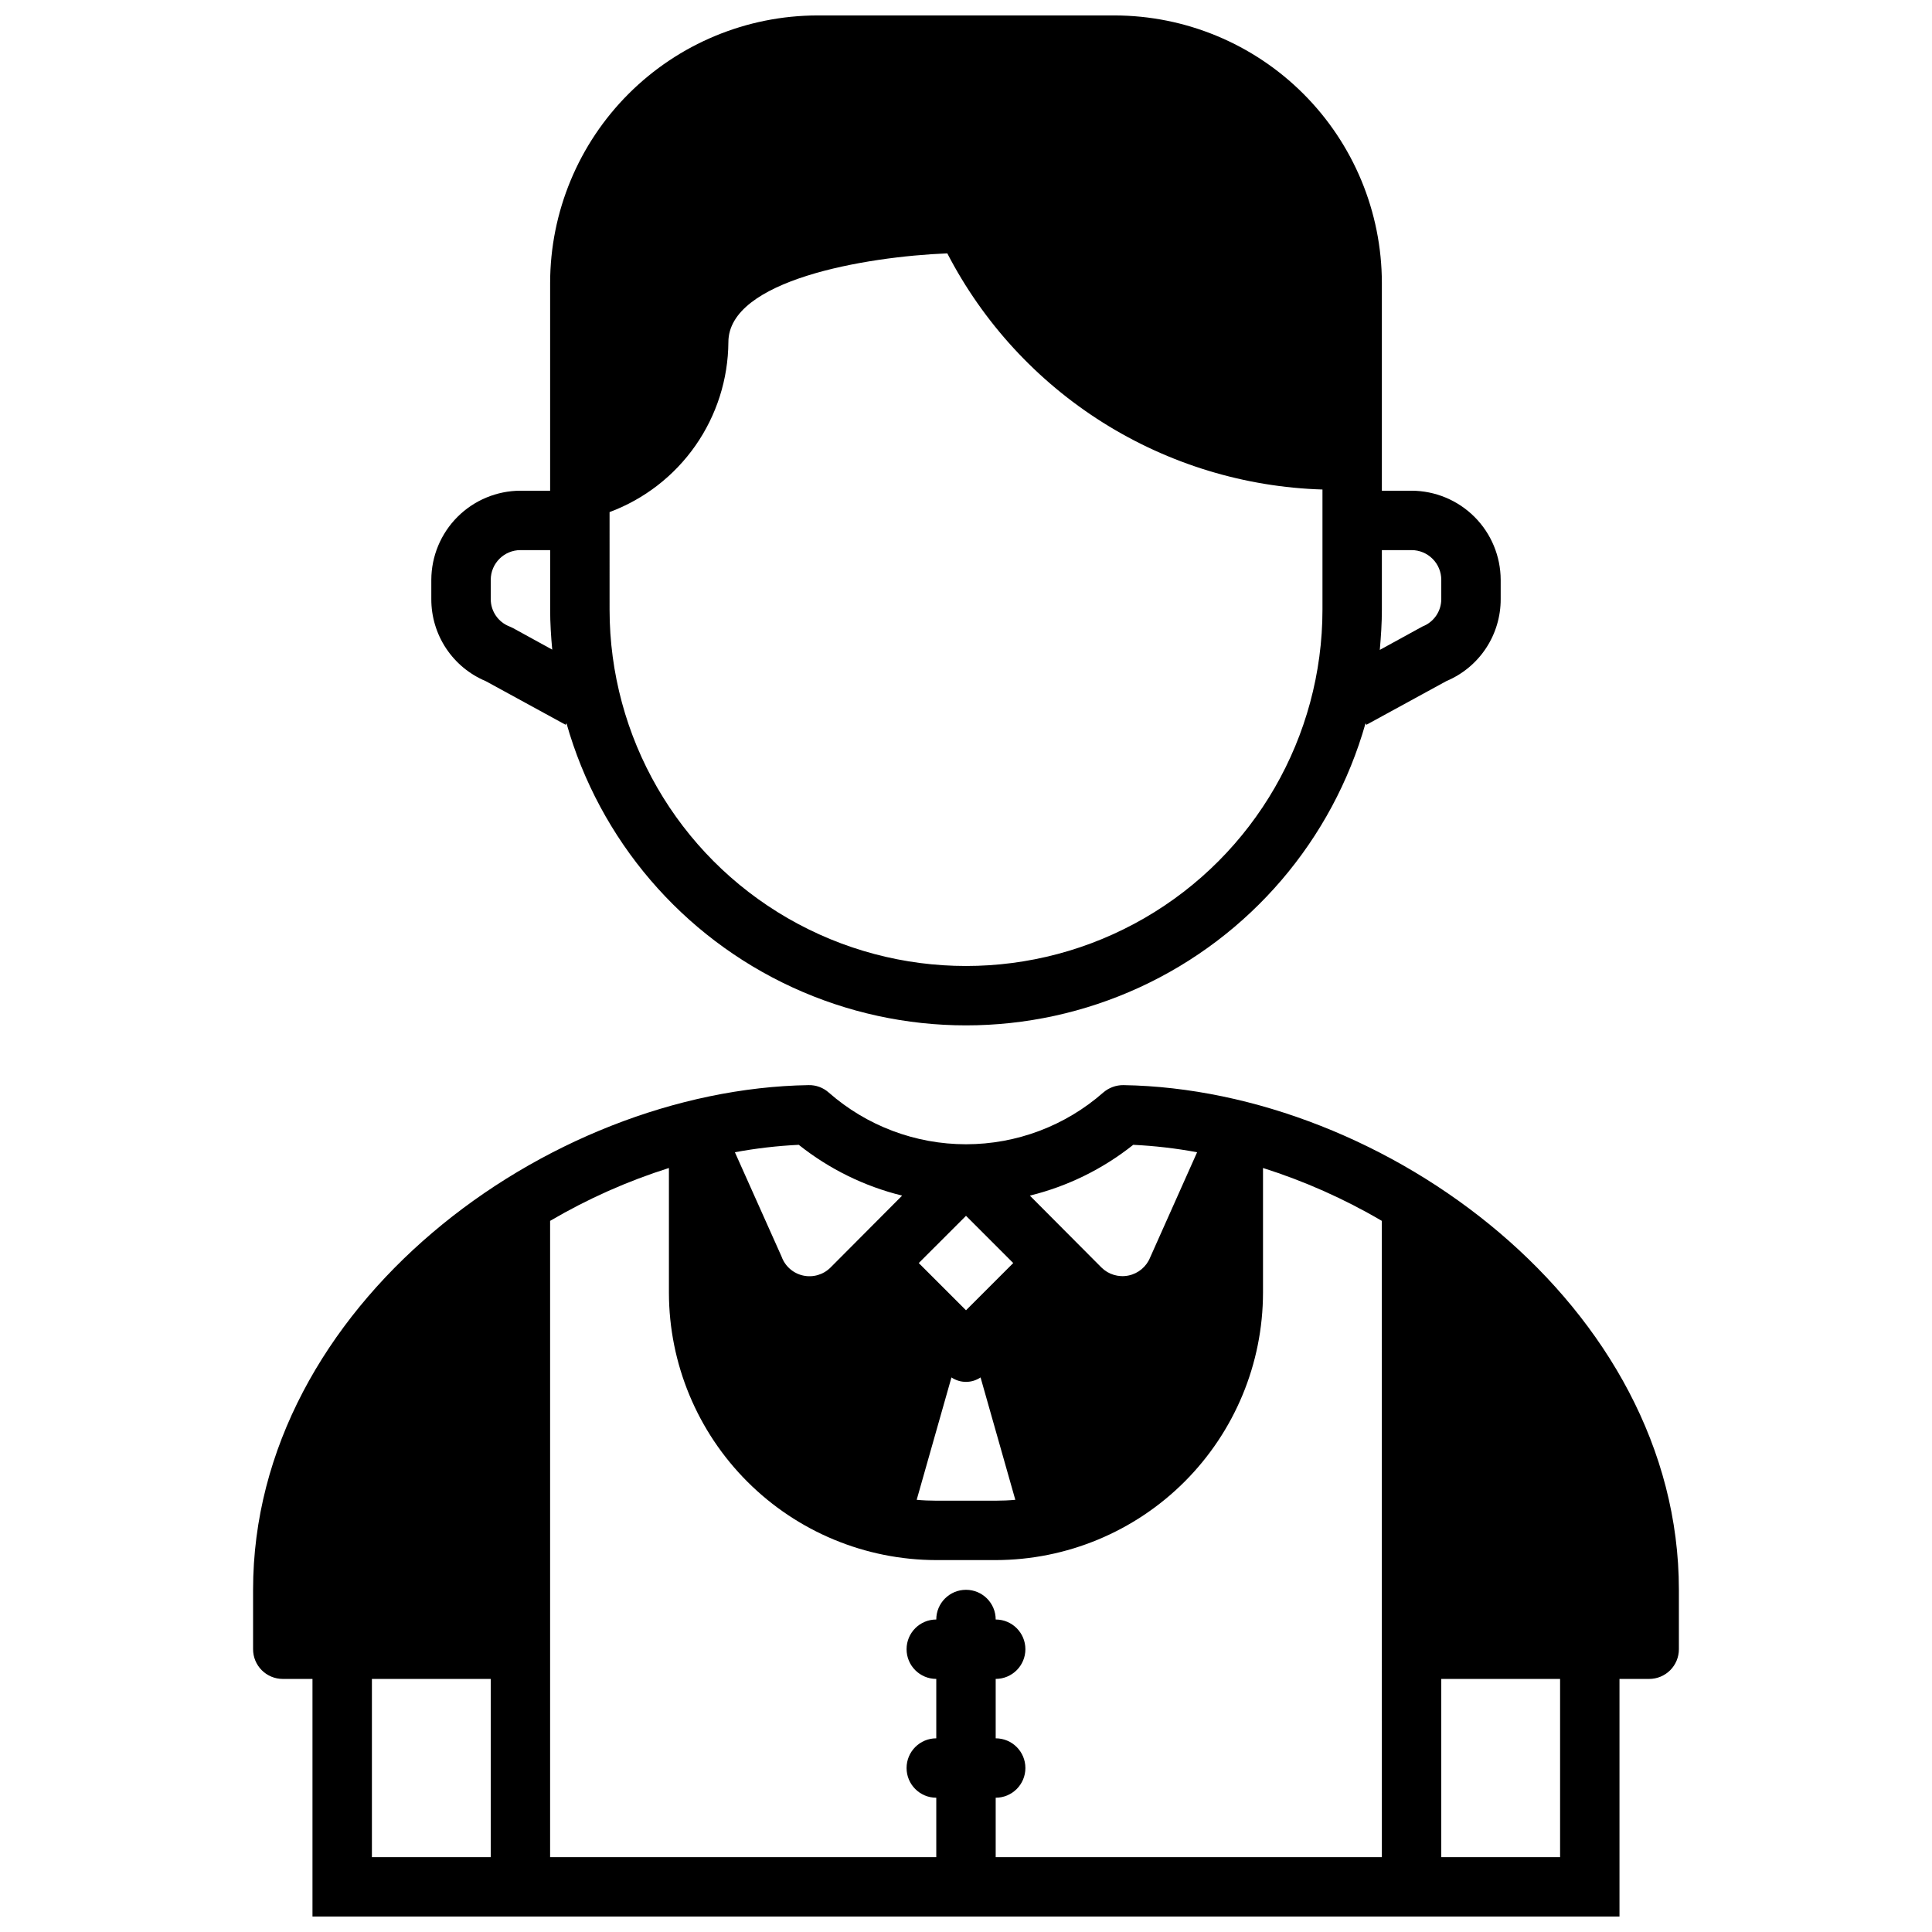
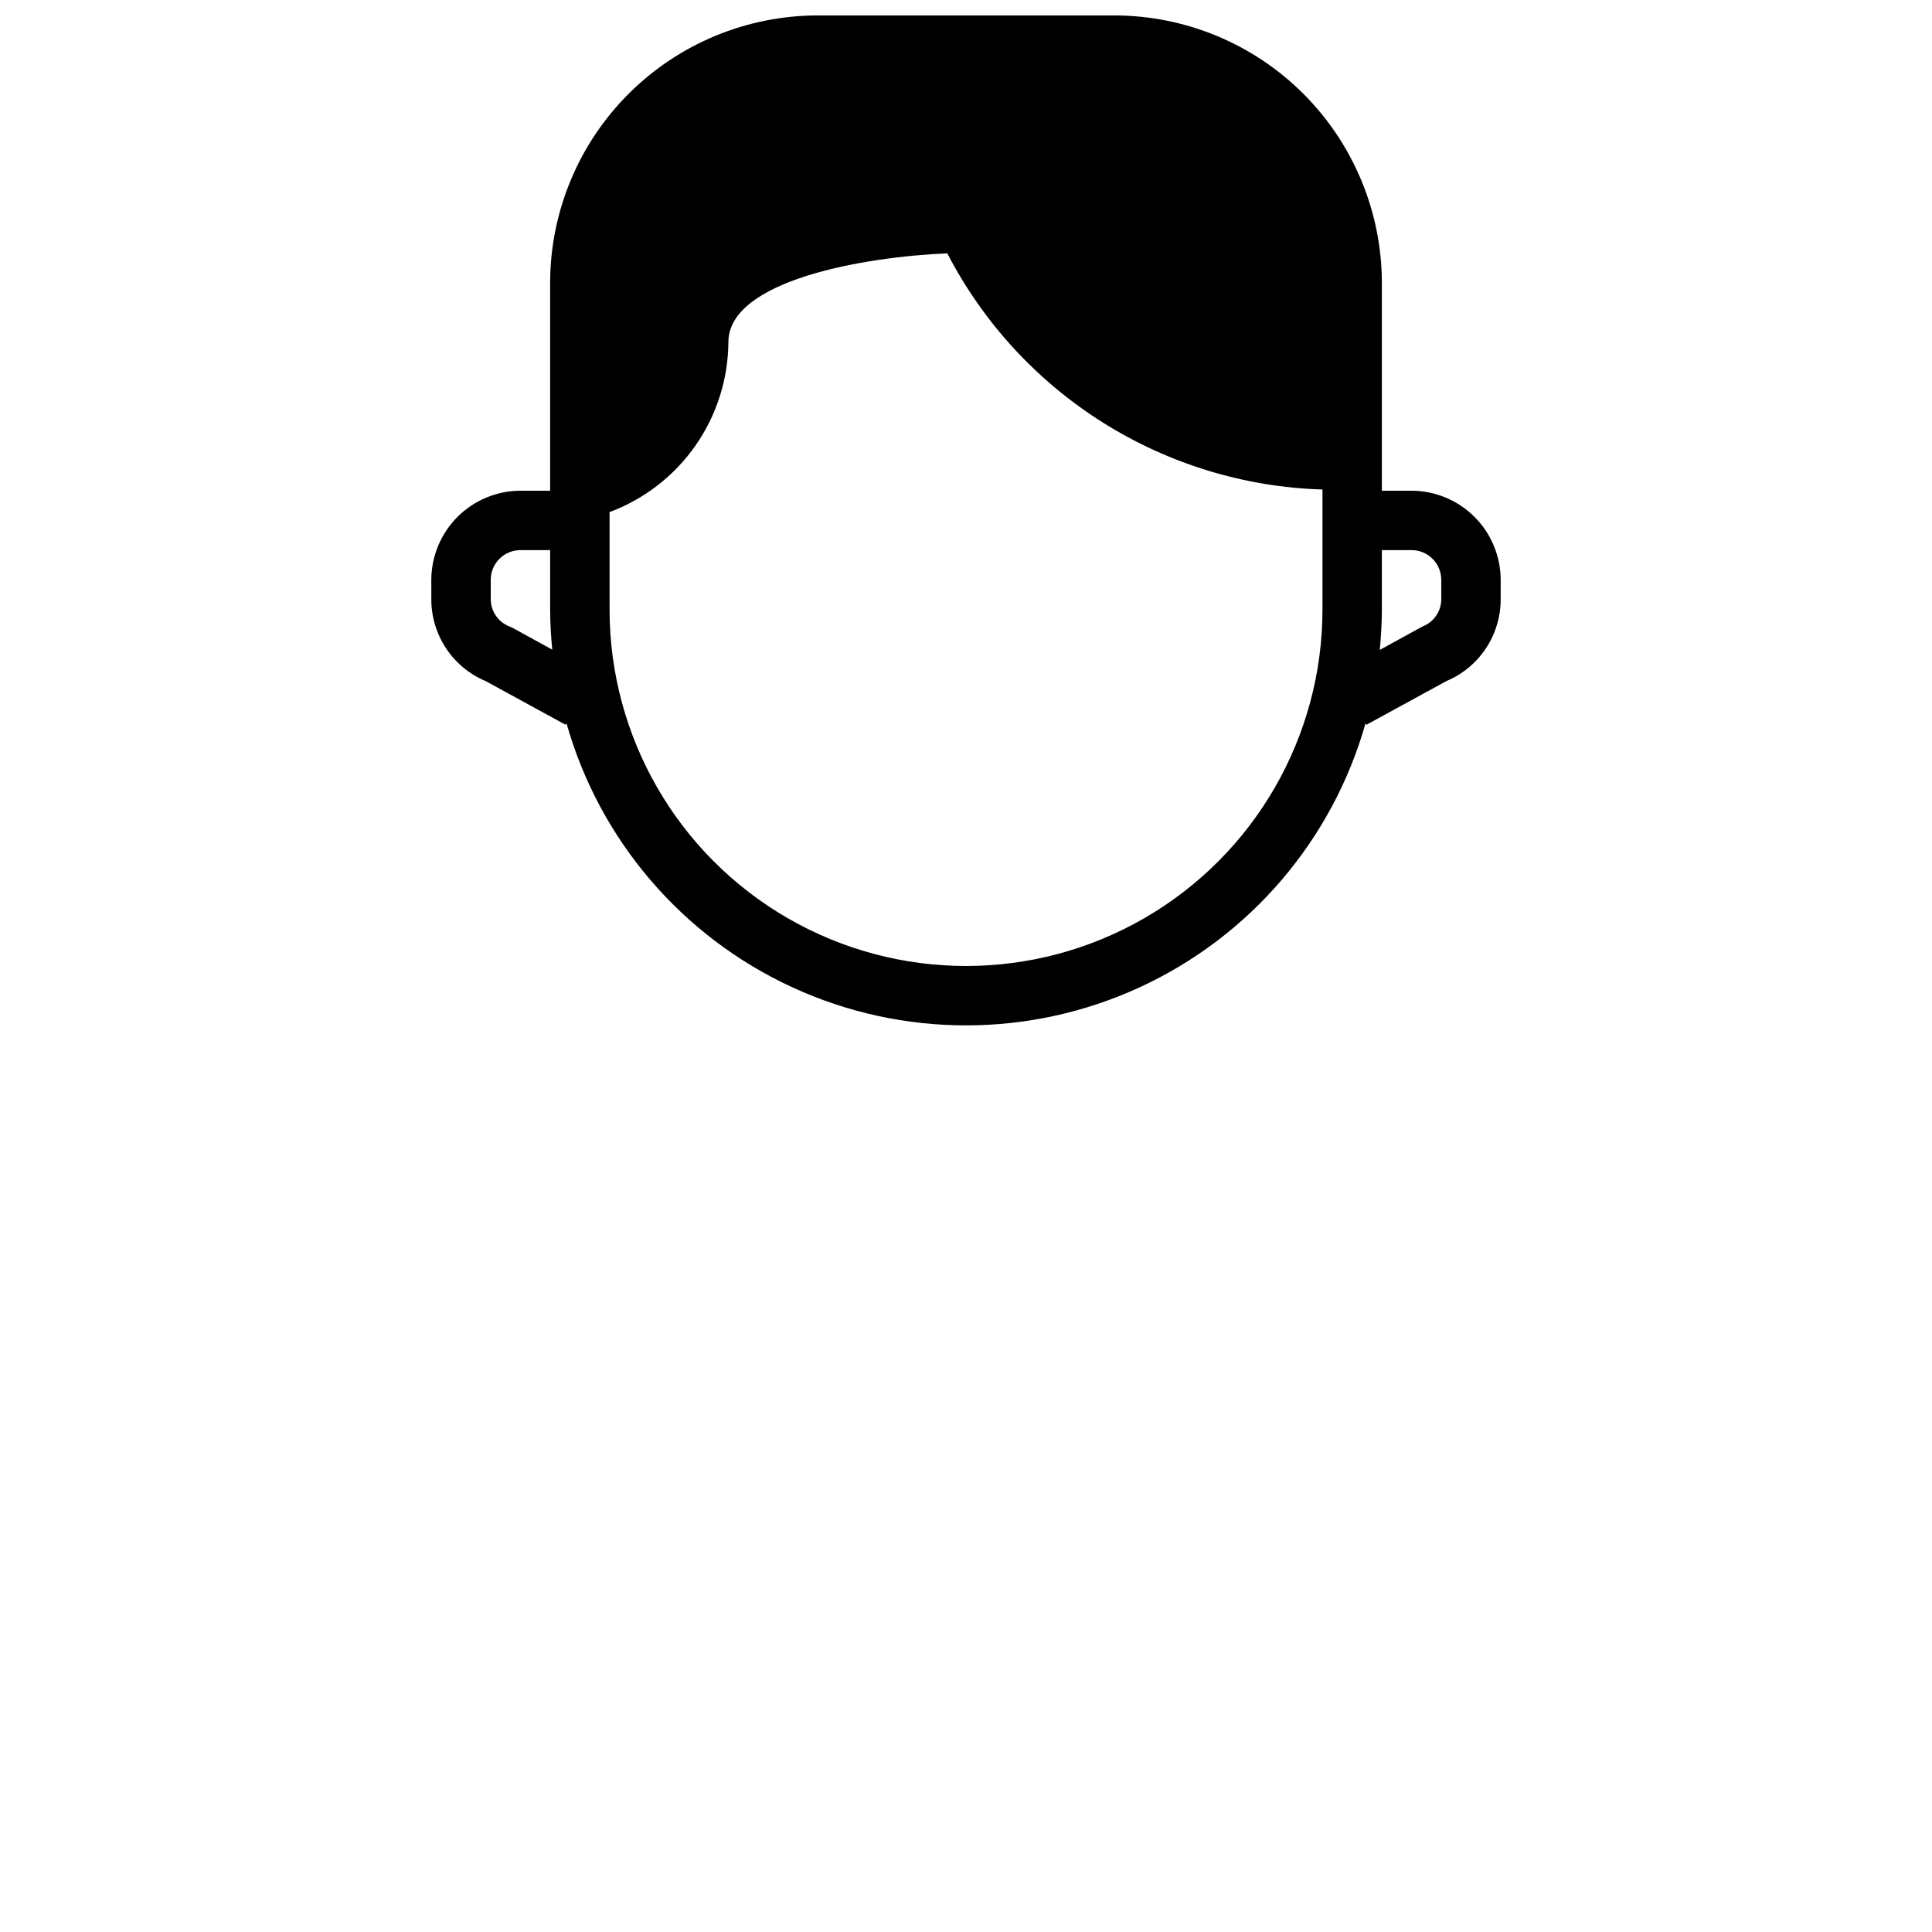
<svg xmlns="http://www.w3.org/2000/svg" width="800px" height="800px" version="1.1" viewBox="144 144 512 512">
  <defs>
    <clipPath id="b">
-       <path d="m211 431h378v220.9h-378z" />
-     </clipPath>
+       </clipPath>
    <clipPath id="a">
      <path d="m258 148.09h284v267.91h-284z" />
    </clipPath>
  </defs>
  <g>
    <g clip-path="url(#b)">
-       <path d="m441.72 431.57c-1.961-0.02-3.867 0.684-5.352 1.969-10.055 8.832-22.984 13.703-36.367 13.703-13.387 0-26.312-4.871-36.371-13.703-1.469-1.312-3.383-2.016-5.352-1.969-69.512 1.102-147.21 58.566-147.21 133.75v15.742c0 2.09 0.828 4.09 2.305 5.566 1.477 1.477 3.481 2.305 5.566 2.305h7.871v62.977h346.37v-62.977h7.871c2.09 0 4.09-0.828 5.566-2.305 1.477-1.477 2.305-3.477 2.305-5.566v-15.742c0-75.18-77.773-132.64-147.21-133.75zm2.598 15.824v-0.004c5.68 0.273 11.336 0.93 16.926 1.969l-12.438 27.867c-0.988 2.461-3.141 4.266-5.738 4.801-2.594 0.539-5.289-0.258-7.172-2.125l-18.973-19.051c9.996-2.457 19.344-7.051 27.395-13.461zm-44.316 18.812 12.516 12.516-12.516 12.516-12.52-12.516zm-3.856 42.824h-0.004c2.332 1.574 5.387 1.574 7.715 0l9.211 32.434c-1.652 0.156-3.465 0.234-5.195 0.234h-15.746c-1.73 0-3.543-0.078-5.195-0.234zm-40.461-61.637-0.004-0.004c8.055 6.41 17.398 11.004 27.395 13.461l-18.973 19.051c-1.906 1.914-4.66 2.715-7.297 2.125-2.637-0.59-4.785-2.492-5.691-5.035l-12.359-27.629v-0.004c5.59-1.039 11.246-1.695 16.926-1.969zm-81.637 188.77h-31.488v-47.234h31.488zm236.16 0h-102.34v-15.746c4.348 0 7.871-3.523 7.871-7.871 0-4.348-3.523-7.871-7.871-7.871v-15.746c4.348 0 7.871-3.523 7.871-7.871 0-4.348-3.523-7.871-7.871-7.871 0-4.348-3.523-7.871-7.871-7.871s-7.875 3.523-7.875 7.871c-4.348 0-7.871 3.523-7.871 7.871 0 4.348 3.523 7.871 7.871 7.871v15.746c-4.348 0-7.871 3.523-7.871 7.871 0 4.348 3.523 7.871 7.871 7.871v15.742l-102.34 0.004v-168.62c9.938-5.832 20.5-10.535 31.488-14.012v33.062c0.031 18.781 7.504 36.785 20.785 50.066 13.277 13.281 31.281 20.754 50.062 20.781h15.746c18.781-0.027 36.785-7.5 50.066-20.781 13.277-13.281 20.754-31.285 20.781-50.066v-33.062c10.988 3.477 21.551 8.18 31.488 14.012zm47.23 0h-31.488v-47.234h31.488z" />
-     </g>
+       </g>
    <g clip-path="url(#a)">
      <path d="m272.71 324.5 21.176 11.57 0.234-0.395 0.004 0.004c8.762 30.949 30.629 56.512 59.844 69.965 29.215 13.457 62.852 13.457 92.066 0 29.215-13.453 51.082-39.016 59.848-69.965l0.234 0.395 21.176-11.57v-0.004c4.277-1.793 7.93-4.812 10.492-8.68 2.562-3.867 3.926-8.406 3.914-13.047v-5.113c-0.02-6.258-2.512-12.254-6.938-16.68-4.426-4.426-10.422-6.918-16.68-6.938h-7.871v-55.105c-0.031-18.781-7.504-36.785-20.785-50.066-13.277-13.277-31.281-20.754-50.062-20.781h-78.723c-18.781 0.027-36.781 7.504-50.062 20.781-13.281 13.281-20.754 31.285-20.785 50.066v55.105h-7.871c-6.258 0.02-12.254 2.512-16.68 6.938-4.422 4.426-6.918 10.422-6.938 16.68v5.117-0.004c-0.012 4.641 1.352 9.18 3.914 13.047 2.566 3.867 6.215 6.887 10.492 8.68zm237.5-18.969v-15.746h7.871c2.09 0 4.09 0.832 5.566 2.309 1.477 1.473 2.305 3.477 2.305 5.566v5.117-0.004c0.004 3.207-1.969 6.086-4.957 7.242l-11.336 6.219c0.312-3.539 0.551-7.082 0.551-10.703zm-204.67-25.82c9.195-3.43 17.129-9.57 22.754-17.613 5.621-8.043 8.668-17.602 8.734-27.414 0-16.453 36.289-22.672 58.016-23.539 9.496 18.34 23.719 33.812 41.199 44.816 17.48 11 37.582 17.137 58.223 17.766v31.805c0 33.746-18.004 64.934-47.23 81.809-29.227 16.875-65.238 16.875-94.465 0s-47.23-48.062-47.23-81.809zm-31.488 17.949c0-4.348 3.523-7.875 7.871-7.875h7.871v15.742c0 3.621 0.234 7.164 0.551 10.629l-10.469-5.746-0.867-0.395c-2.988-1.156-4.961-4.035-4.957-7.242z" />
    </g>
  </g>
</svg>